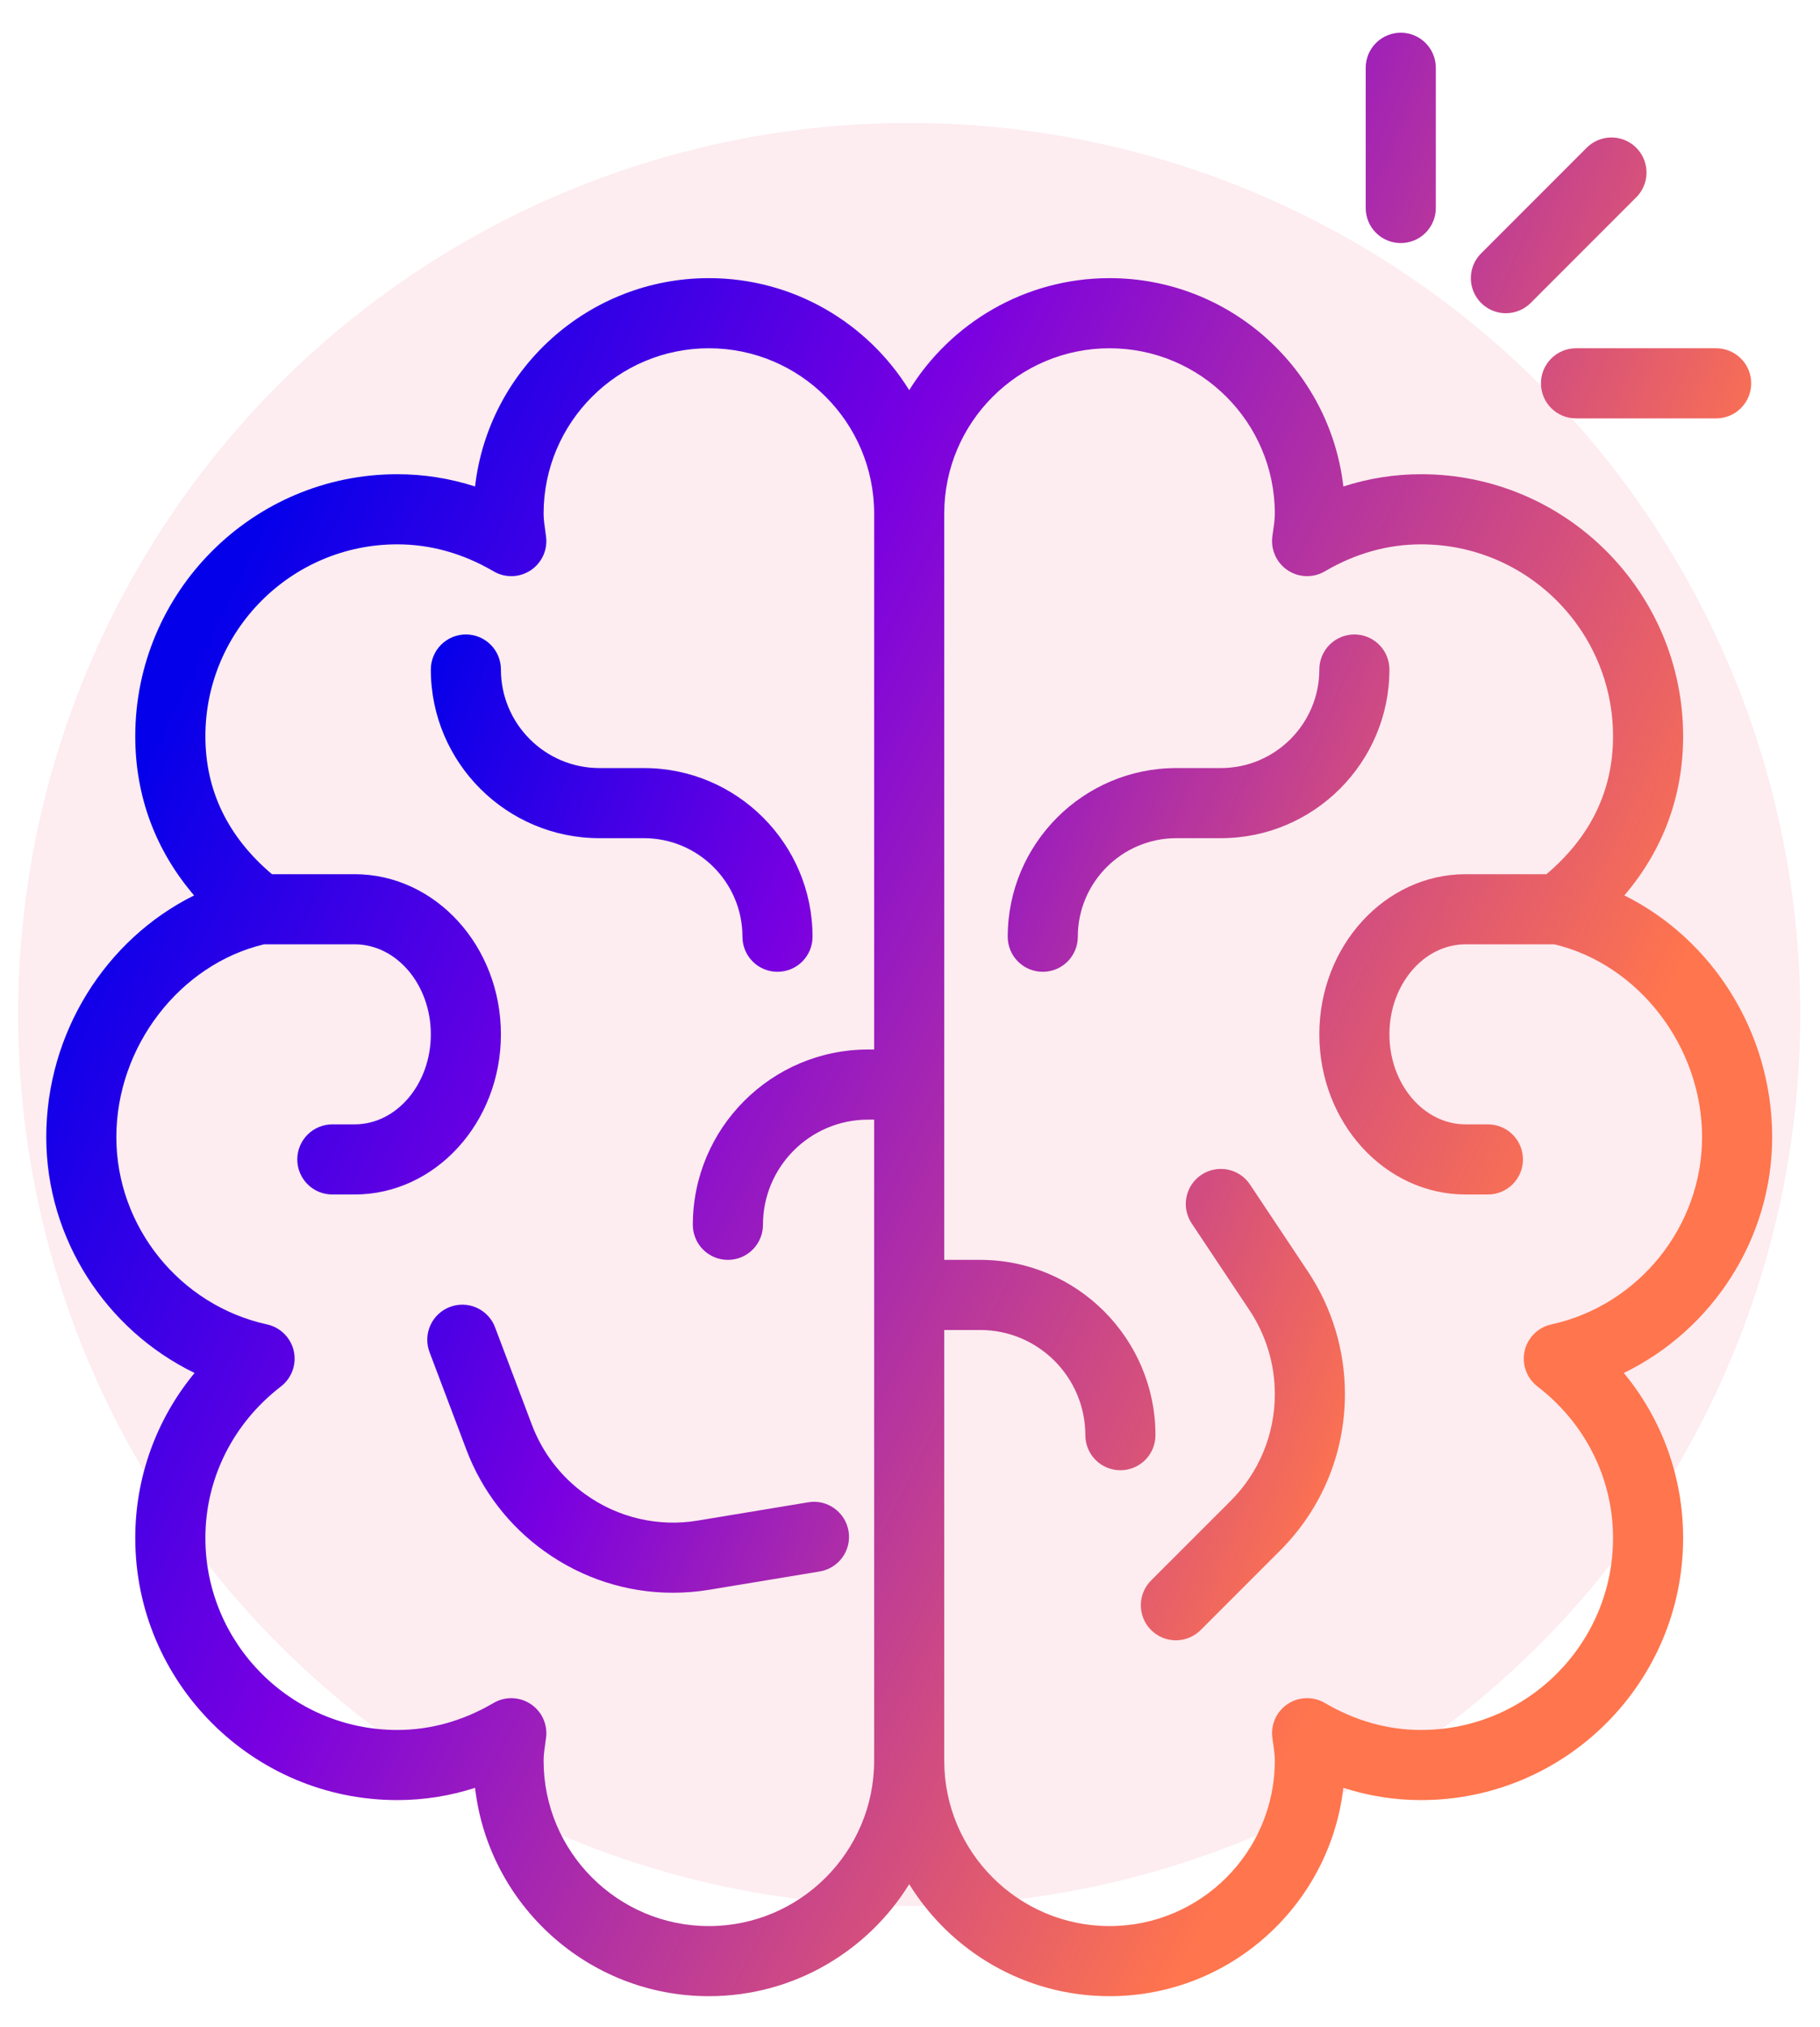
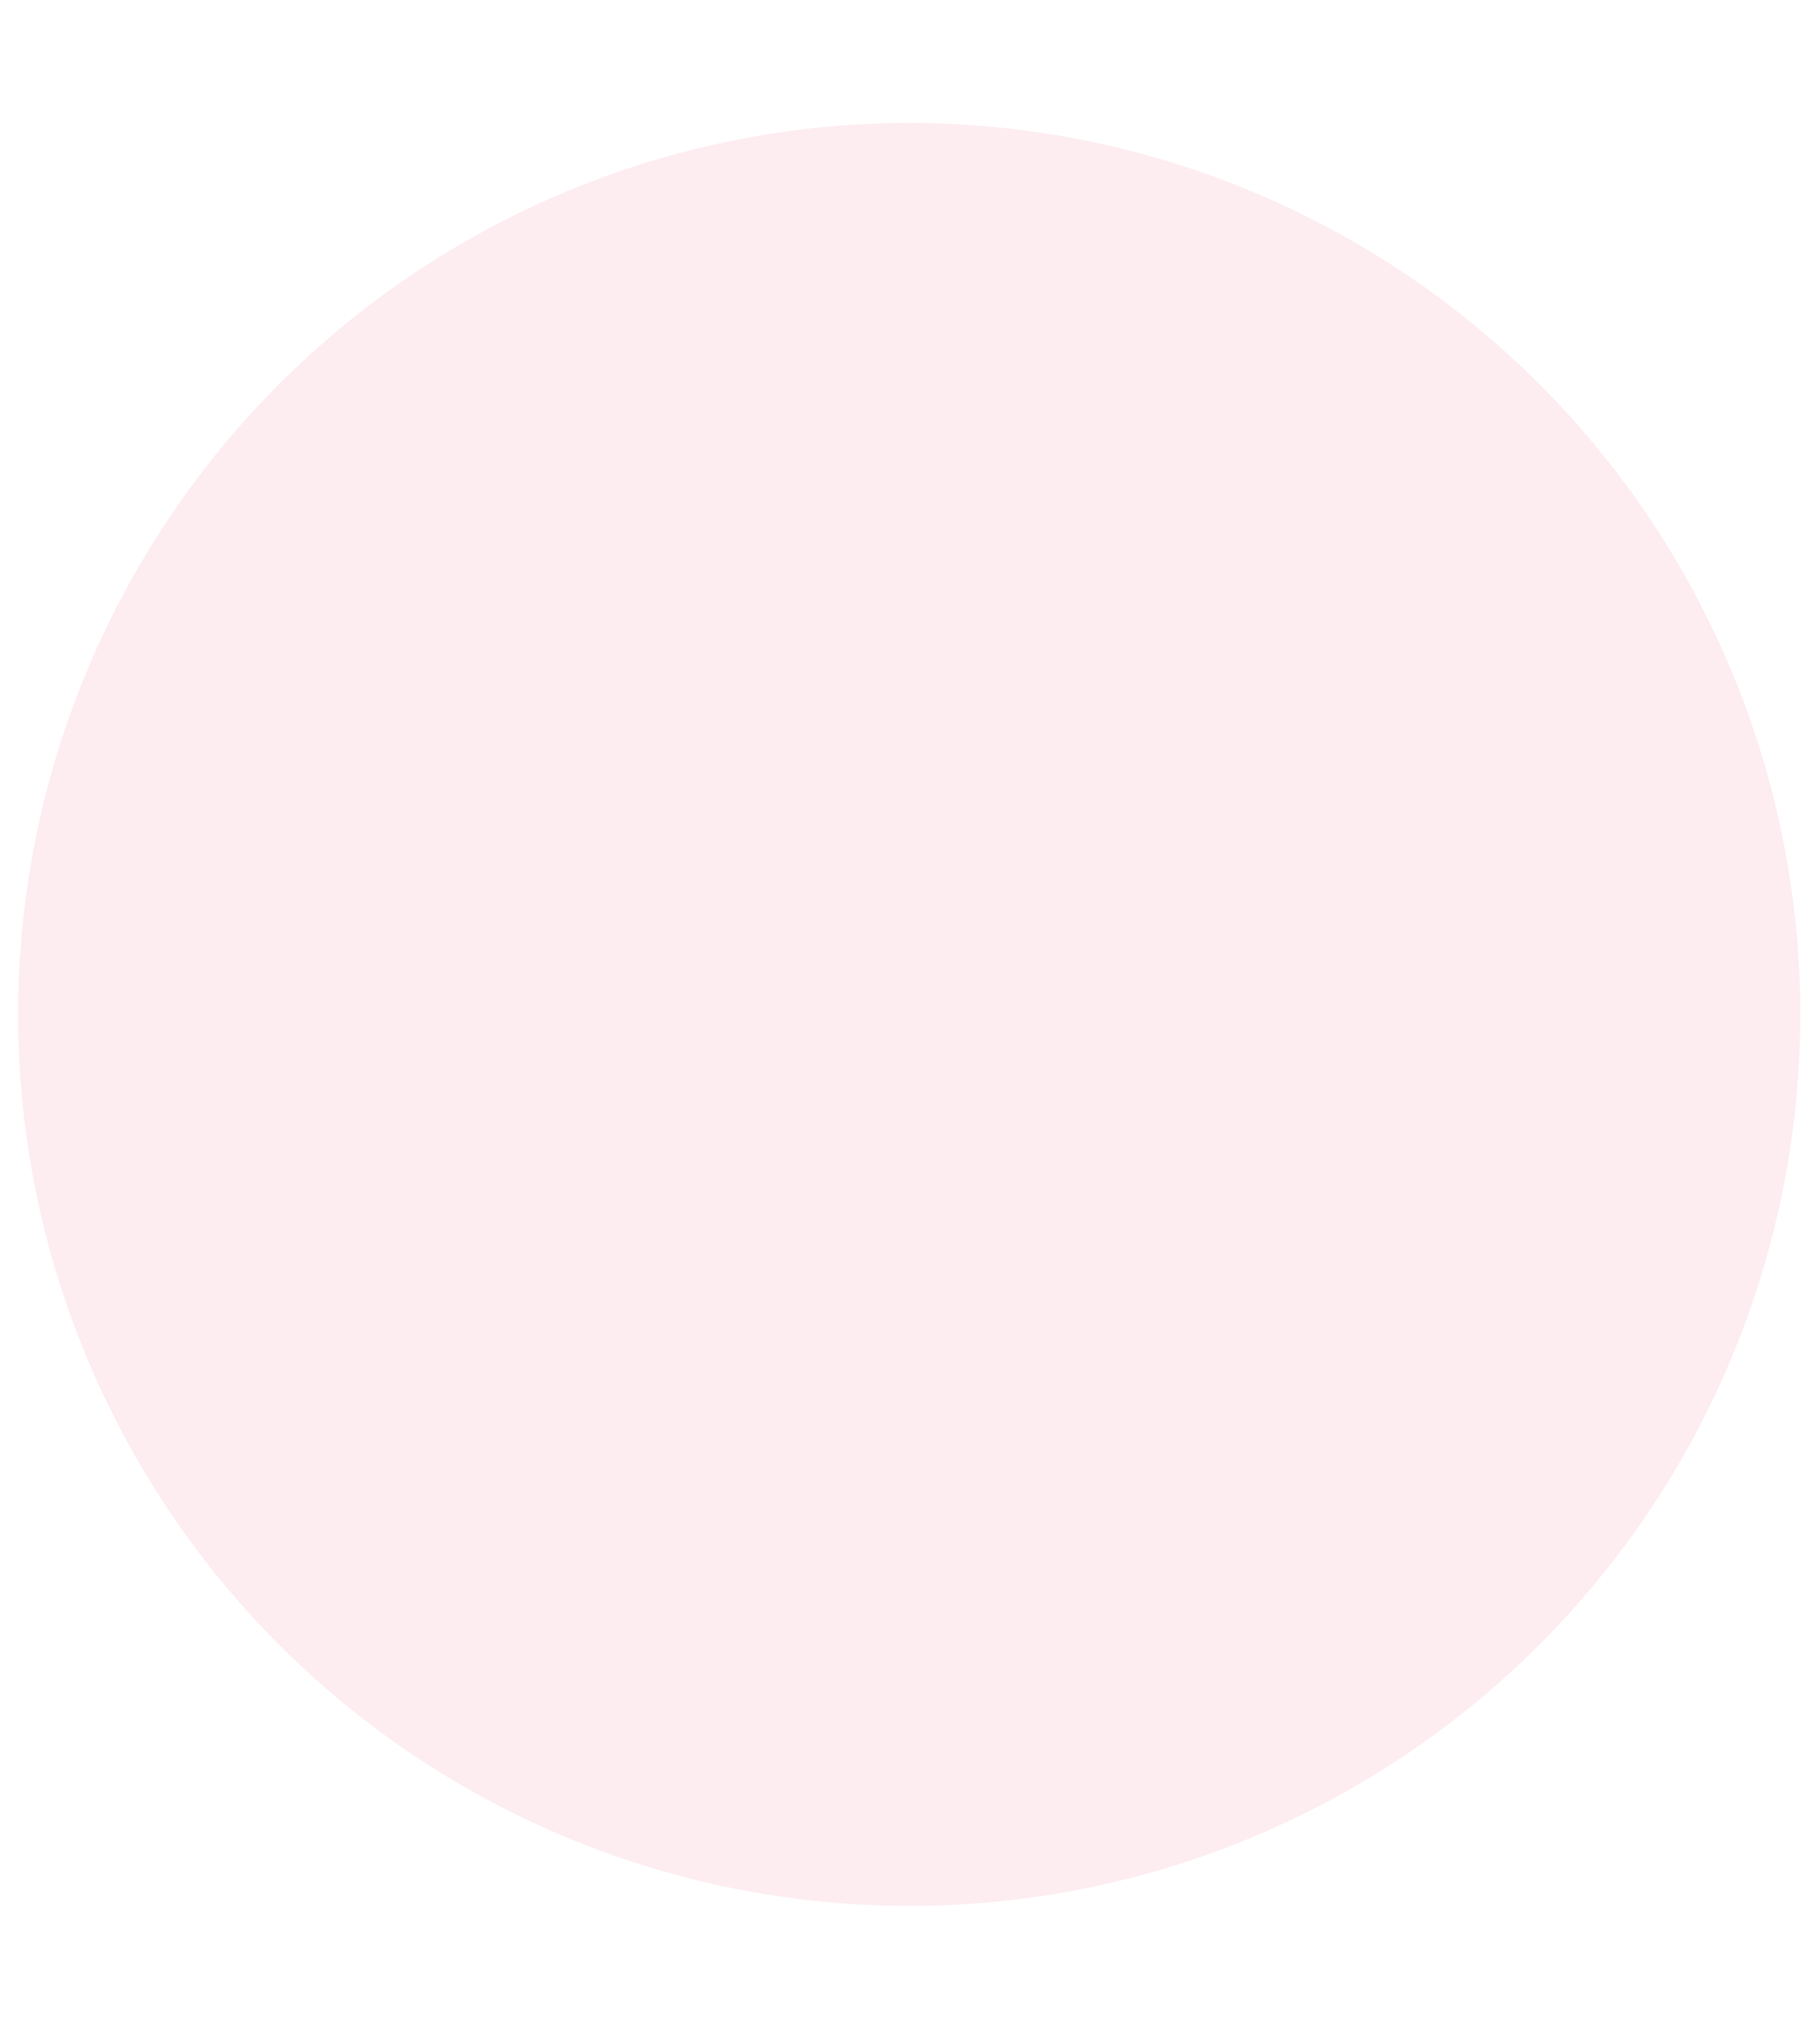
<svg xmlns="http://www.w3.org/2000/svg" width="53" height="59" viewBox="0 0 53 59" fill="none">
  <circle cx="26.477" cy="29.527" r="25.948" fill="#EE3D65" fill-opacity="0.1" />
-   <path d="M51.607 33.099C51.607 30.064 49.874 27.339 47.302 26.063C48.427 24.747 49.014 23.172 49.014 21.432C49.014 17.225 45.592 13.803 41.385 13.803C40.612 13.803 39.854 13.923 39.12 14.16C38.727 10.751 35.823 8.096 32.311 8.096C29.848 8.096 27.685 9.402 26.477 11.357C25.268 9.402 23.106 8.096 20.643 8.096C17.131 8.096 14.227 10.751 13.834 14.16C13.102 13.923 12.338 13.803 11.568 13.803C7.362 13.803 3.939 17.225 3.939 21.432C3.939 23.172 4.526 24.747 5.652 26.063C3.08 27.339 1.347 30.064 1.347 33.099C1.347 36.051 3.086 38.711 5.666 39.963C4.548 41.314 3.937 43.013 3.939 44.767C3.939 48.973 7.362 52.395 11.568 52.395C12.342 52.395 13.099 52.276 13.834 52.038C14.227 55.447 17.131 58.103 20.643 58.103C23.106 58.103 25.268 56.797 26.477 54.842C27.685 56.797 29.848 58.103 32.31 58.103C35.823 58.103 38.726 55.447 39.119 52.038C39.851 52.275 40.616 52.396 41.385 52.395C45.591 52.395 49.014 48.973 49.014 44.767C49.016 43.013 48.405 41.314 47.287 39.963C49.867 38.711 51.607 36.051 51.607 33.099ZM20.643 56.062C17.989 56.062 15.83 53.903 15.83 51.249C15.83 51.087 15.855 50.911 15.884 50.707L15.901 50.589C15.927 50.399 15.899 50.206 15.821 50.031C15.742 49.856 15.616 49.707 15.457 49.601C15.298 49.494 15.112 49.435 14.92 49.429C14.729 49.423 14.539 49.471 14.374 49.568C13.484 50.09 12.54 50.354 11.569 50.354C8.488 50.354 5.981 47.848 5.981 44.767C5.981 43.039 6.783 41.432 8.181 40.356C8.335 40.237 8.452 40.077 8.518 39.894C8.585 39.712 8.597 39.514 8.555 39.324C8.512 39.134 8.417 38.961 8.279 38.824C8.141 38.687 7.967 38.592 7.777 38.55C5.234 37.993 3.388 35.701 3.388 33.099C3.388 30.465 5.231 28.072 7.689 27.486H10.326C11.55 27.486 12.546 28.661 12.546 30.107C12.546 31.552 11.55 32.727 10.326 32.727H9.678C9.407 32.727 9.147 32.835 8.956 33.026C8.765 33.217 8.657 33.477 8.657 33.748C8.657 34.018 8.765 34.278 8.956 34.469C9.147 34.661 9.407 34.768 9.678 34.768H10.326C12.676 34.768 14.587 32.677 14.587 30.107C14.587 27.536 12.676 25.445 10.326 25.445H7.919C6.633 24.356 5.981 23.008 5.981 21.432C5.981 18.351 8.487 15.844 11.568 15.844C12.54 15.844 13.484 16.109 14.374 16.63C14.539 16.727 14.728 16.775 14.92 16.77C15.111 16.764 15.297 16.704 15.457 16.598C15.616 16.491 15.742 16.342 15.821 16.167C15.899 15.993 15.927 15.799 15.9 15.61L15.884 15.491C15.855 15.287 15.83 15.112 15.83 14.95C15.83 12.296 17.989 10.137 20.643 10.137C23.297 10.137 25.456 12.296 25.456 14.95V30.548H25.279C22.465 30.548 20.176 32.837 20.176 35.651C20.176 35.921 20.284 36.181 20.475 36.372C20.667 36.564 20.926 36.671 21.197 36.671C21.468 36.671 21.727 36.564 21.919 36.372C22.11 36.181 22.218 35.921 22.218 35.651C22.218 33.962 23.591 32.589 25.279 32.589H25.456V51.249C25.456 53.903 23.297 56.062 20.643 56.062ZM45.176 38.55C44.986 38.591 44.812 38.686 44.675 38.823C44.537 38.96 44.441 39.134 44.398 39.324C44.356 39.513 44.369 39.711 44.435 39.894C44.501 40.077 44.618 40.237 44.772 40.355C46.171 41.432 46.973 43.039 46.973 44.767C46.973 47.848 44.466 50.354 41.385 50.354C40.413 50.354 39.469 50.09 38.58 49.568C38.414 49.471 38.225 49.422 38.033 49.428C37.842 49.434 37.655 49.493 37.496 49.6C37.337 49.706 37.211 49.855 37.132 50.03C37.054 50.205 37.026 50.399 37.053 50.589L37.069 50.707C37.099 50.911 37.124 51.087 37.124 51.248C37.124 53.902 34.965 56.062 32.311 56.062C29.657 56.062 27.497 53.903 27.497 51.249V38.712H28.545C30.233 38.712 31.606 40.086 31.606 41.774C31.606 42.045 31.714 42.304 31.905 42.496C32.097 42.687 32.356 42.794 32.627 42.794C32.898 42.794 33.157 42.687 33.349 42.496C33.54 42.304 33.648 42.045 33.648 41.774C33.648 38.96 31.358 36.671 28.545 36.671H27.497V14.95C27.497 12.296 29.656 10.137 32.311 10.137C34.965 10.137 37.124 12.296 37.124 14.95C37.124 15.111 37.099 15.287 37.069 15.49L37.053 15.609C37.027 15.799 37.054 15.992 37.133 16.167C37.211 16.342 37.337 16.491 37.497 16.598C37.656 16.704 37.842 16.764 38.033 16.769C38.225 16.775 38.414 16.727 38.58 16.63C39.469 16.108 40.413 15.844 41.385 15.844C44.466 15.844 46.973 18.351 46.973 21.431C46.973 23.008 46.321 24.356 45.034 25.445H42.681C40.331 25.445 38.42 27.536 38.42 30.106C38.42 32.677 40.331 34.768 42.681 34.768H43.33C43.6 34.768 43.86 34.66 44.051 34.469C44.242 34.278 44.35 34.018 44.35 33.747C44.35 33.477 44.242 33.217 44.051 33.026C43.86 32.834 43.6 32.727 43.33 32.727H42.681C41.457 32.727 40.461 31.551 40.461 30.106C40.461 28.661 41.457 27.486 42.681 27.486H45.264C47.722 28.071 49.566 30.465 49.566 33.099C49.566 35.701 47.72 37.993 45.176 38.55Z" fill="url(#paint0_linear_1001_28)" />
-   <path d="M35.552 24.397C38.259 24.397 40.461 22.195 40.461 19.488C40.461 19.217 40.354 18.957 40.162 18.766C39.971 18.575 39.711 18.467 39.441 18.467C39.17 18.467 38.91 18.575 38.719 18.766C38.528 18.957 38.42 19.217 38.42 19.488C38.42 21.069 37.133 22.356 35.552 22.356H34.255C31.548 22.356 29.346 24.559 29.346 27.266C29.346 27.537 29.453 27.796 29.645 27.988C29.836 28.179 30.096 28.286 30.366 28.286C30.637 28.286 30.896 28.179 31.088 27.988C31.279 27.796 31.387 27.537 31.387 27.266C31.387 25.684 32.674 24.397 34.255 24.397H35.552ZM36.401 34.478C36.327 34.366 36.231 34.27 36.12 34.196C36.008 34.121 35.883 34.069 35.752 34.043C35.62 34.017 35.485 34.017 35.353 34.043C35.222 34.069 35.097 34.12 34.986 34.195C34.76 34.345 34.604 34.578 34.551 34.844C34.498 35.109 34.552 35.385 34.703 35.61L36.384 38.133C36.867 38.856 37.124 39.706 37.124 40.576C37.125 41.154 37.012 41.727 36.791 42.262C36.569 42.796 36.244 43.282 35.834 43.69L33.533 45.99C33.436 46.084 33.358 46.197 33.305 46.321C33.251 46.446 33.223 46.58 33.222 46.715C33.221 46.851 33.247 46.985 33.298 47.111C33.349 47.236 33.425 47.35 33.521 47.446C33.617 47.541 33.731 47.617 33.856 47.669C33.981 47.72 34.116 47.746 34.251 47.745C34.387 47.743 34.521 47.715 34.645 47.662C34.77 47.608 34.882 47.531 34.977 47.433L37.277 45.133C38.494 43.915 39.165 42.297 39.165 40.576C39.166 39.303 38.789 38.059 38.082 37.001L36.401 34.478ZM18.752 24.397C20.334 24.397 21.621 25.684 21.621 27.266C21.621 27.537 21.728 27.796 21.92 27.988C22.111 28.179 22.371 28.286 22.641 28.286C22.912 28.286 23.172 28.179 23.363 27.988C23.554 27.796 23.662 27.537 23.662 27.266C23.662 24.559 21.459 22.356 18.752 22.356H17.456C15.874 22.356 14.587 21.069 14.587 19.488C14.587 19.217 14.48 18.957 14.289 18.766C14.097 18.575 13.838 18.467 13.567 18.467C13.296 18.467 13.037 18.575 12.845 18.766C12.654 18.957 12.546 19.217 12.546 19.488C12.546 22.195 14.749 24.397 17.456 24.397H18.752ZM23.537 43.727L20.327 44.258C19.757 44.355 19.173 44.336 18.609 44.205C18.046 44.074 17.514 43.832 17.045 43.494C16.337 42.989 15.796 42.284 15.489 41.47L14.417 38.635C14.37 38.509 14.299 38.394 14.207 38.297C14.115 38.199 14.005 38.12 13.883 38.065C13.761 38.01 13.629 37.979 13.495 37.975C13.361 37.971 13.227 37.993 13.102 38.041C12.977 38.088 12.862 38.16 12.764 38.252C12.666 38.343 12.588 38.453 12.533 38.575C12.478 38.698 12.447 38.829 12.443 38.963C12.439 39.097 12.461 39.231 12.508 39.356L13.58 42.192C14.028 43.383 14.821 44.413 15.856 45.153C16.963 45.946 18.261 46.36 19.595 46.36C19.948 46.36 20.305 46.331 20.66 46.272L23.87 45.741C24.137 45.697 24.376 45.548 24.534 45.328C24.691 45.108 24.755 44.835 24.711 44.568C24.618 44.012 24.092 43.633 23.537 43.727ZM43.853 9.117C43.987 9.117 44.12 9.09 44.244 9.039C44.367 8.988 44.48 8.912 44.575 8.818L47.636 5.756C47.734 5.662 47.812 5.549 47.865 5.425C47.919 5.3 47.947 5.166 47.948 5.031C47.949 4.895 47.923 4.761 47.872 4.635C47.821 4.51 47.745 4.396 47.649 4.3C47.553 4.204 47.439 4.129 47.314 4.077C47.188 4.026 47.054 4 46.918 4.001C46.783 4.002 46.649 4.031 46.525 4.084C46.4 4.138 46.287 4.215 46.193 4.313L43.132 7.375C42.989 7.517 42.892 7.699 42.852 7.897C42.813 8.095 42.833 8.3 42.91 8.487C42.988 8.673 43.118 8.832 43.286 8.945C43.454 9.057 43.651 9.117 43.853 9.117ZM44.874 11.158C44.874 11.428 44.981 11.688 45.173 11.879C45.364 12.071 45.623 12.178 45.894 12.178H49.976C50.247 12.178 50.507 12.071 50.698 11.879C50.889 11.688 50.997 11.428 50.997 11.158C50.997 10.887 50.889 10.627 50.698 10.436C50.507 10.245 50.247 10.137 49.976 10.137H45.894C45.623 10.137 45.364 10.245 45.173 10.436C44.981 10.627 44.874 10.887 44.874 11.158ZM40.791 7.075C41.062 7.075 41.322 6.968 41.513 6.777C41.705 6.585 41.812 6.326 41.812 6.055V1.973C41.812 1.702 41.705 1.442 41.513 1.251C41.322 1.06 41.062 0.952 40.791 0.952C40.521 0.952 40.261 1.06 40.07 1.251C39.878 1.442 39.771 1.702 39.771 1.973V6.055C39.771 6.326 39.878 6.585 40.07 6.777C40.261 6.968 40.521 7.075 40.791 7.075Z" fill="url(#paint1_linear_1001_28)" />
  <defs>
    <linearGradient id="paint0_linear_1001_28" x1="14.136" y1="1.833" x2="62.246" y2="25.754" gradientUnits="userSpaceOnUse">
      <stop stop-color="#0400EA" />
      <stop offset="0.299" stop-color="#7A00E1" />
      <stop offset="0.798" stop-color="#FF754D" />
    </linearGradient>
    <linearGradient id="paint1_linear_1001_28" x1="22.253" y1="-4.908" x2="61.724" y2="11.181" gradientUnits="userSpaceOnUse">
      <stop stop-color="#0400EA" />
      <stop offset="0.299" stop-color="#7A00E1" />
      <stop offset="0.798" stop-color="#FF754D" />
    </linearGradient>
  </defs>
</svg>